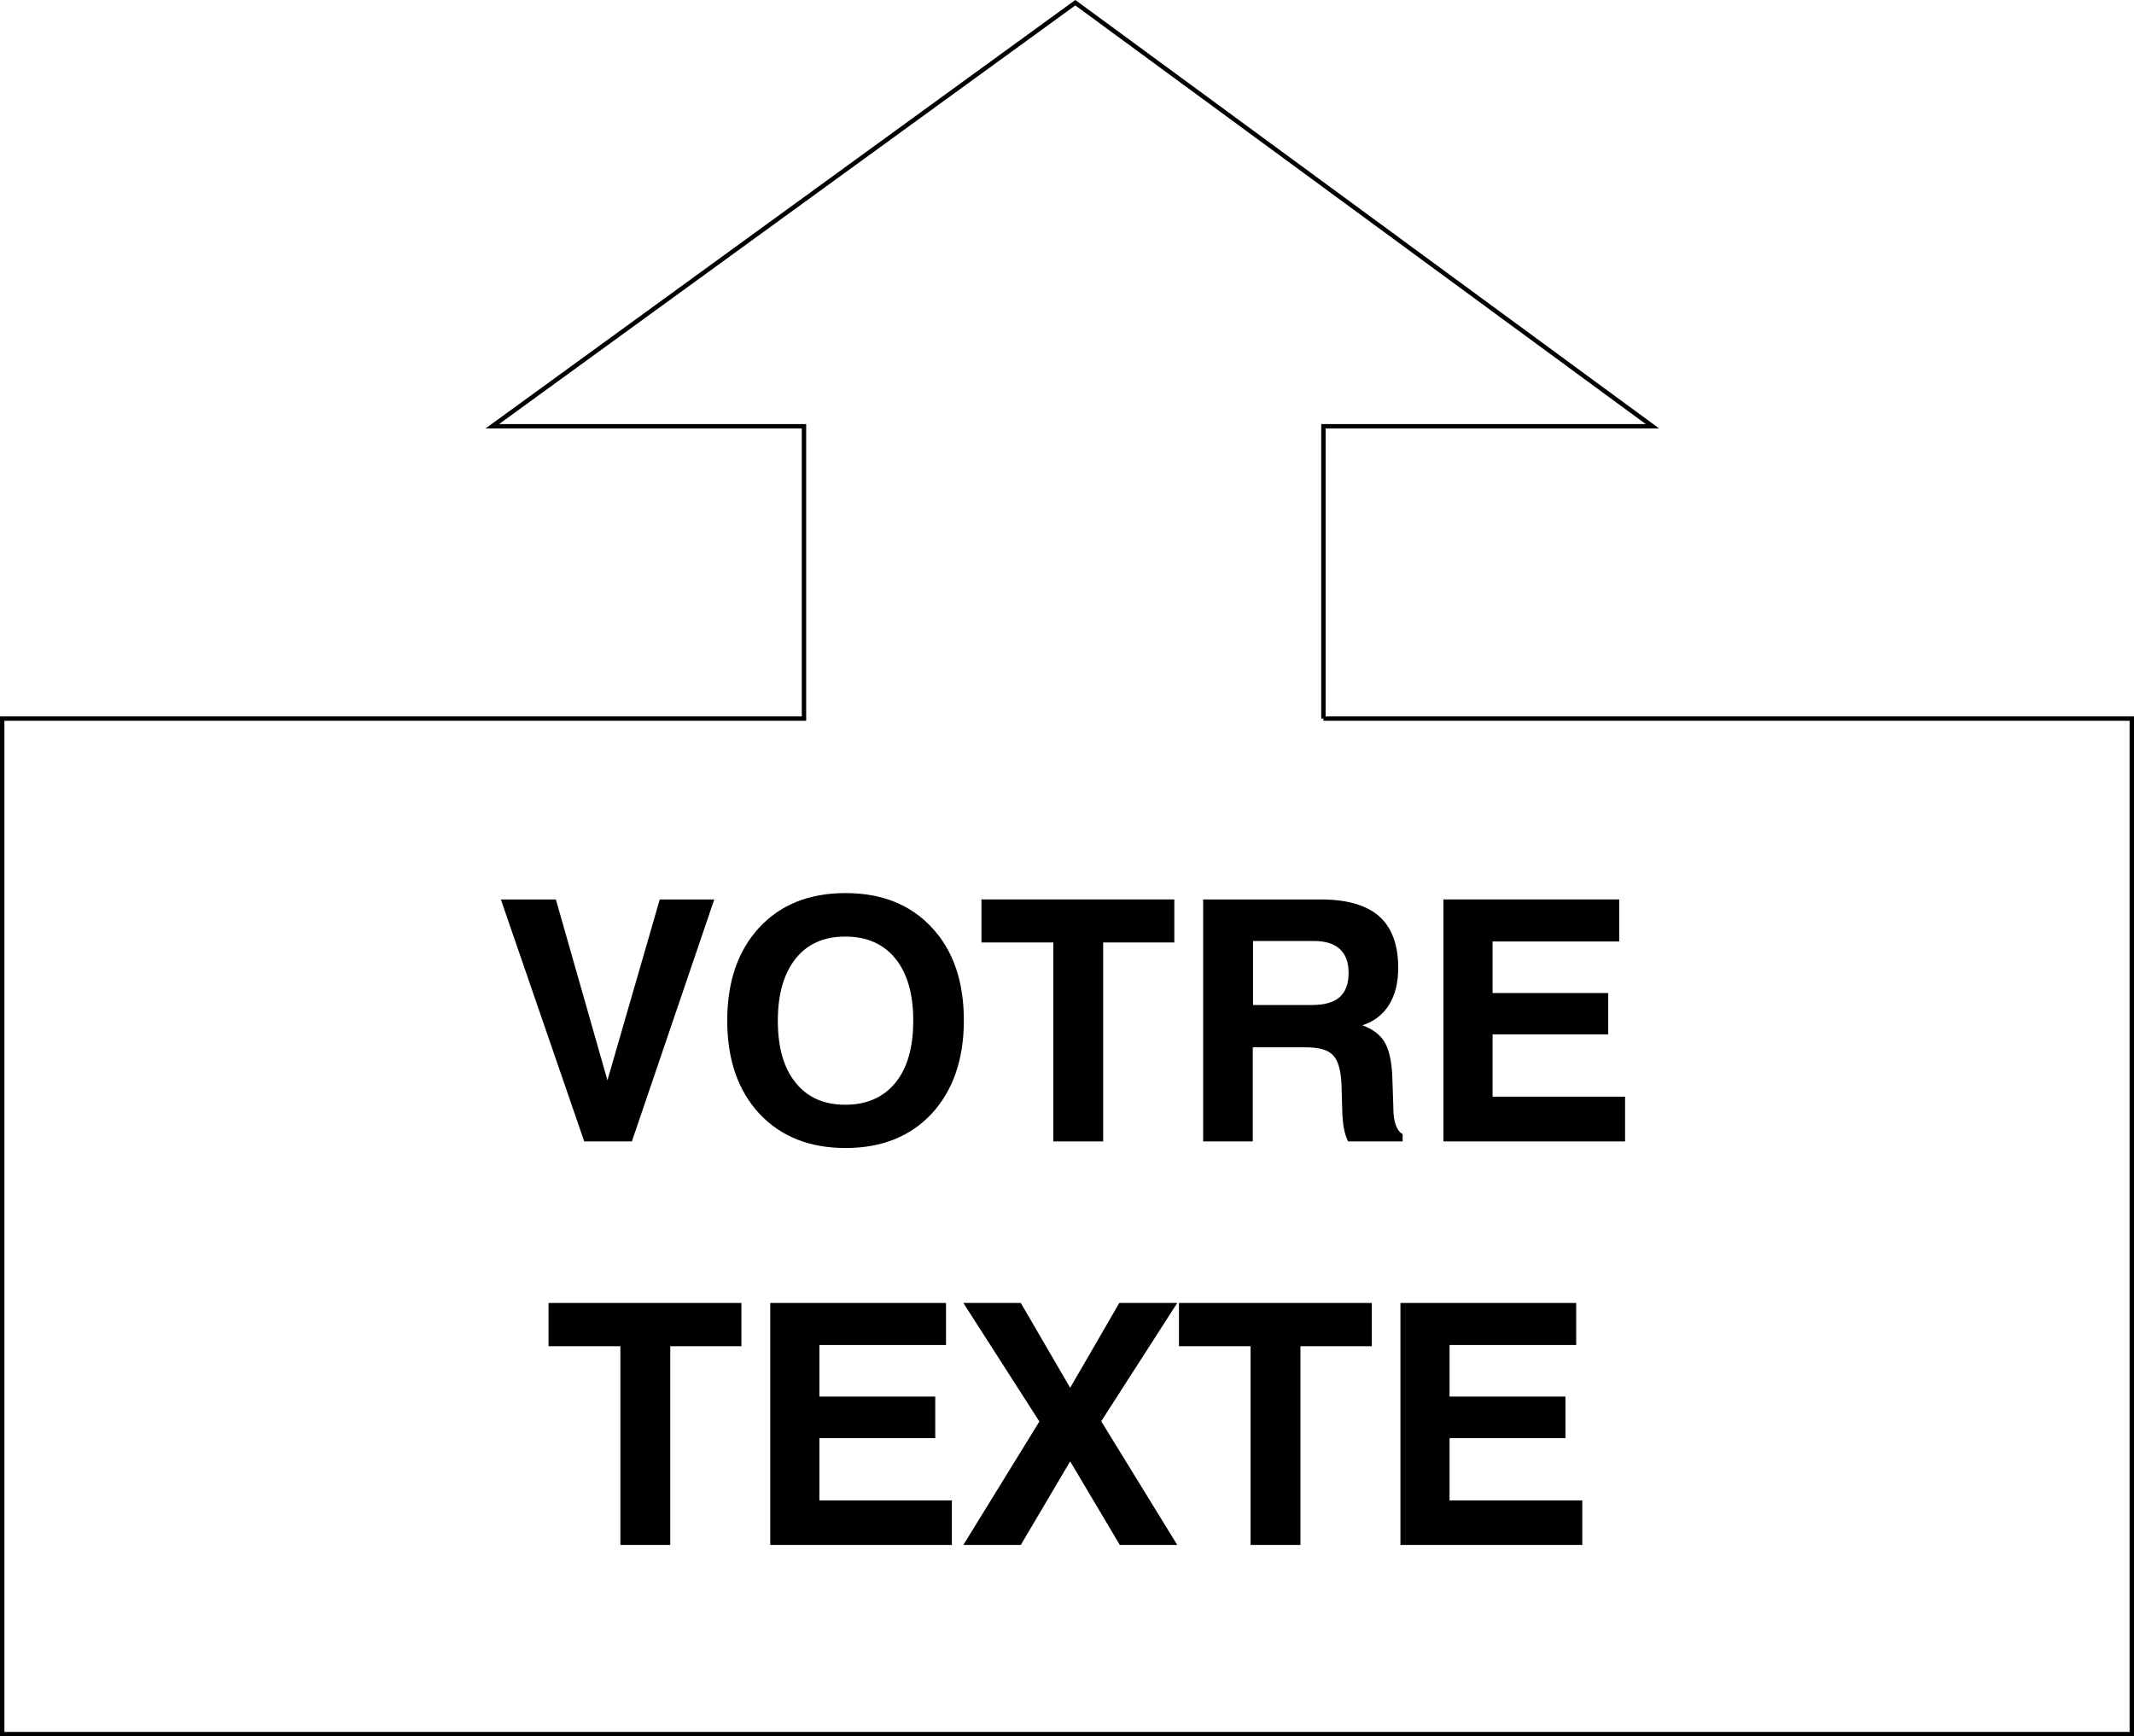
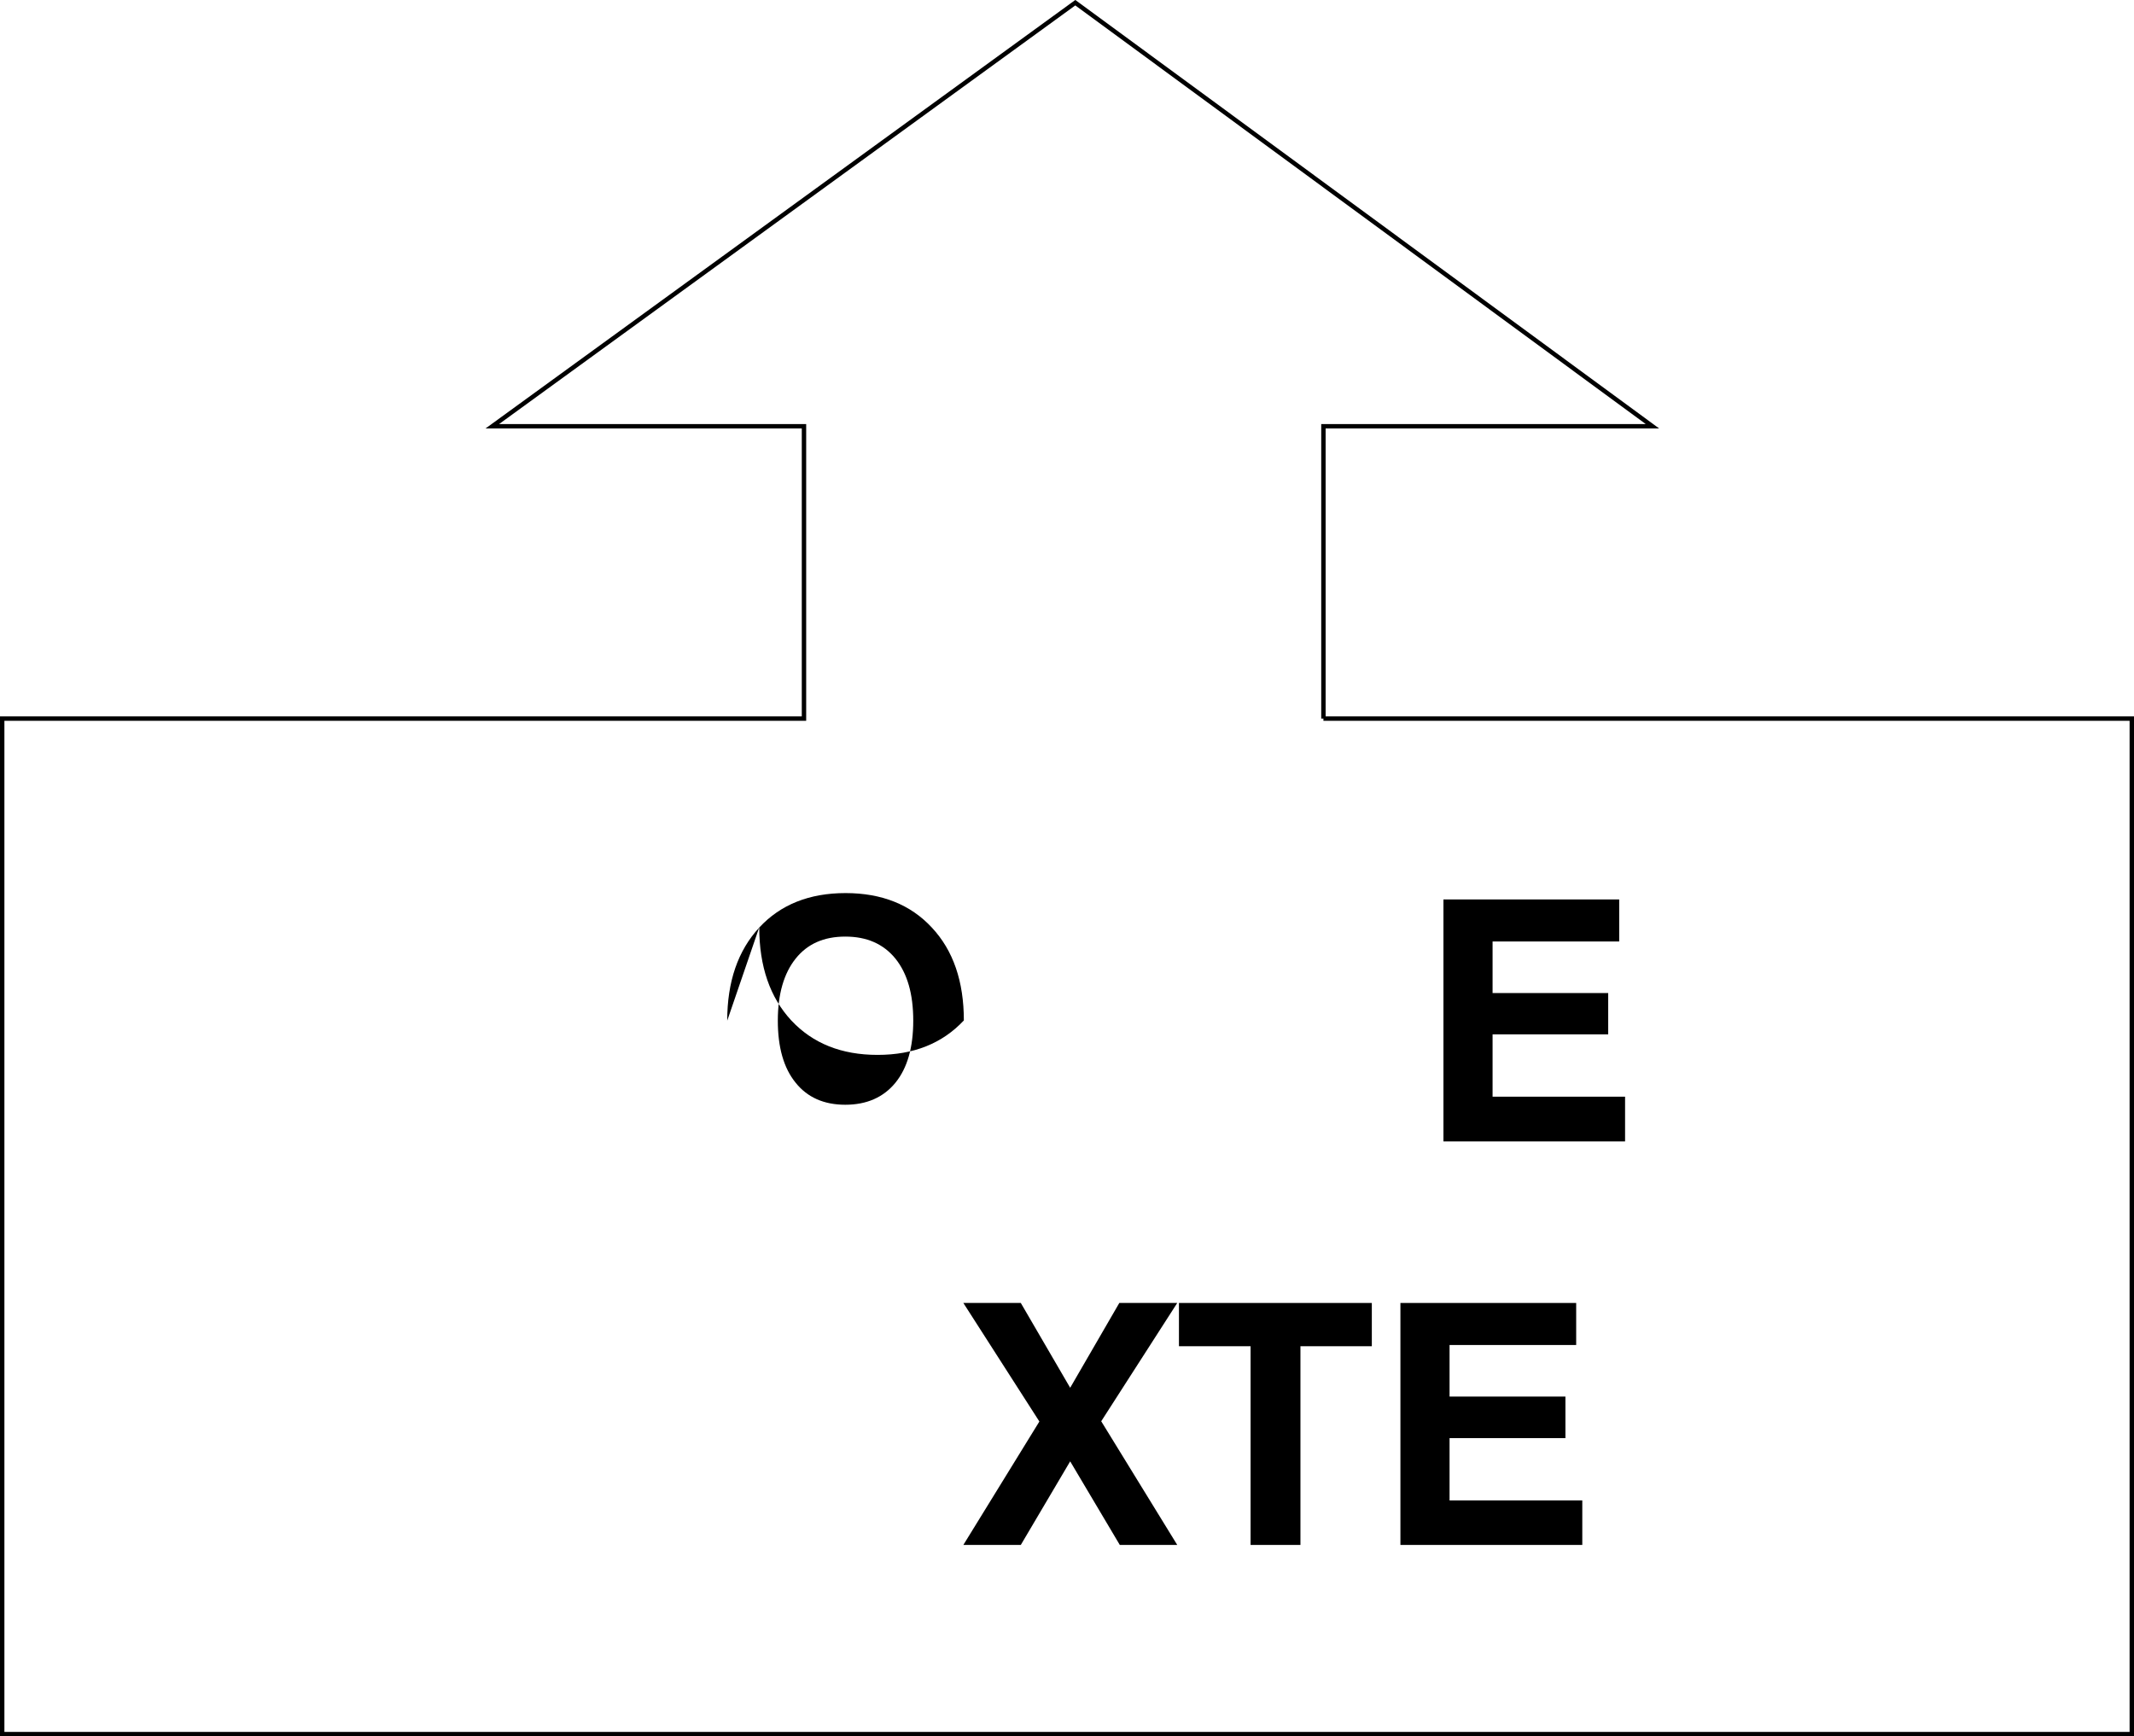
<svg xmlns="http://www.w3.org/2000/svg" viewBox="0 0 87.3 71.04">
  <defs>
    <style> .cls-1 { fill: none; stroke: #000; stroke-width: .18px; } </style>
  </defs>
  <g>
    <g>
-       <polygon points="23.9 46.7 20.49 36.8 22.74 36.8 24.85 44.2 26.99 36.8 29.22 36.8 25.85 46.7 23.9 46.7" />
-       <path d="M29.75,41.76c0-1.6.44-2.87,1.31-3.81.87-.94,2.05-1.41,3.53-1.41s2.66.47,3.53,1.41c.88.94,1.31,2.21,1.31,3.8s-.44,2.86-1.31,3.81c-.88.94-2.05,1.41-3.53,1.41s-2.65-.47-3.53-1.41c-.87-.94-1.31-2.21-1.31-3.81M31.82,41.76c0,1.09.24,1.94.73,2.54.48.6,1.16.9,2.03.9s1.56-.3,2.05-.9c.49-.6.73-1.45.73-2.54s-.24-1.93-.73-2.54c-.49-.6-1.17-.9-2.05-.9s-1.55.3-2.03.9-.73,1.45-.73,2.54" />
-       <polygon points="43.09 46.7 43.09 38.56 40.15 38.56 40.15 36.8 48.04 36.8 48.04 38.56 45.13 38.56 45.13 46.7 43.09 46.7" />
-       <path d="M49.22,46.7v-9.9h4.8c1.08,0,1.88.23,2.4.69s.78,1.17.78,2.12c0,.6-.13,1.11-.38,1.51s-.62.68-1.09.83c.43.15.74.39.92.7.18.31.29.8.31,1.46l.04,1.17v.04c0,.59.14.95.38,1.08v.3h-2.23c-.07-.14-.13-.31-.17-.52-.04-.2-.06-.45-.07-.73l-.03-1.04c-.02-.61-.14-1.03-.35-1.24-.21-.22-.58-.32-1.12-.32h-2.16v3.85h-2.04,0ZM51.26,41.12h2.39c.52,0,.9-.1,1.15-.32.24-.21.37-.54.37-.99s-.12-.76-.36-.98-.59-.33-1.06-.33h-2.49s0,2.62,0,2.62Z" />
+       <path d="M29.75,41.76c0-1.6.44-2.87,1.31-3.81.87-.94,2.05-1.41,3.53-1.41s2.66.47,3.53,1.41c.88.94,1.31,2.21,1.31,3.8c-.88.94-2.05,1.41-3.53,1.41s-2.65-.47-3.53-1.41c-.87-.94-1.31-2.21-1.31-3.81M31.82,41.76c0,1.09.24,1.94.73,2.54.48.6,1.16.9,2.03.9s1.56-.3,2.05-.9c.49-.6.73-1.45.73-2.54s-.24-1.93-.73-2.54c-.49-.6-1.17-.9-2.05-.9s-1.55.3-2.03.9-.73,1.45-.73,2.54" />
      <polygon points="59.05 46.7 59.05 36.8 66.24 36.8 66.24 38.52 61.06 38.52 61.06 40.63 65.79 40.63 65.79 42.32 61.06 42.32 61.06 44.87 66.48 44.87 66.48 46.7 59.05 46.7" />
-       <polygon points="25.38 63.21 25.38 55.08 22.44 55.08 22.44 53.31 30.33 53.31 30.33 55.08 27.42 55.08 27.42 63.21 25.38 63.21" />
-       <polygon points="31.51 63.21 31.51 53.31 38.7 53.31 38.7 55.03 33.52 55.03 33.52 57.14 38.26 57.14 38.26 58.84 33.52 58.84 33.52 61.39 38.94 61.39 38.94 63.21 31.51 63.21" />
      <polygon points="39.41 63.21 42.52 58.16 39.41 53.31 41.76 53.31 43.78 56.78 45.79 53.31 48.16 53.31 45.05 58.15 48.16 63.21 45.81 63.21 43.78 59.79 41.76 63.21 39.41 63.21" />
      <polygon points="51.16 63.21 51.16 55.08 48.23 55.08 48.23 53.31 56.12 53.31 56.12 55.08 53.2 55.08 53.2 63.21 51.16 63.21" />
      <polygon points="57.29 63.21 57.29 53.31 64.48 53.31 64.48 55.03 59.3 55.03 59.3 57.14 64.04 57.14 64.04 58.84 59.3 58.84 59.3 61.39 64.73 61.39 64.73 63.21 57.29 63.21" />
    </g>
    <path class="cls-1" d="M54.14,29.4v-11.96h13.46L43.99.11l-23.85,17.33h12.75v11.96H.09v41.55h87.12V29.4h-33.07Z" />
  </g>
</svg>